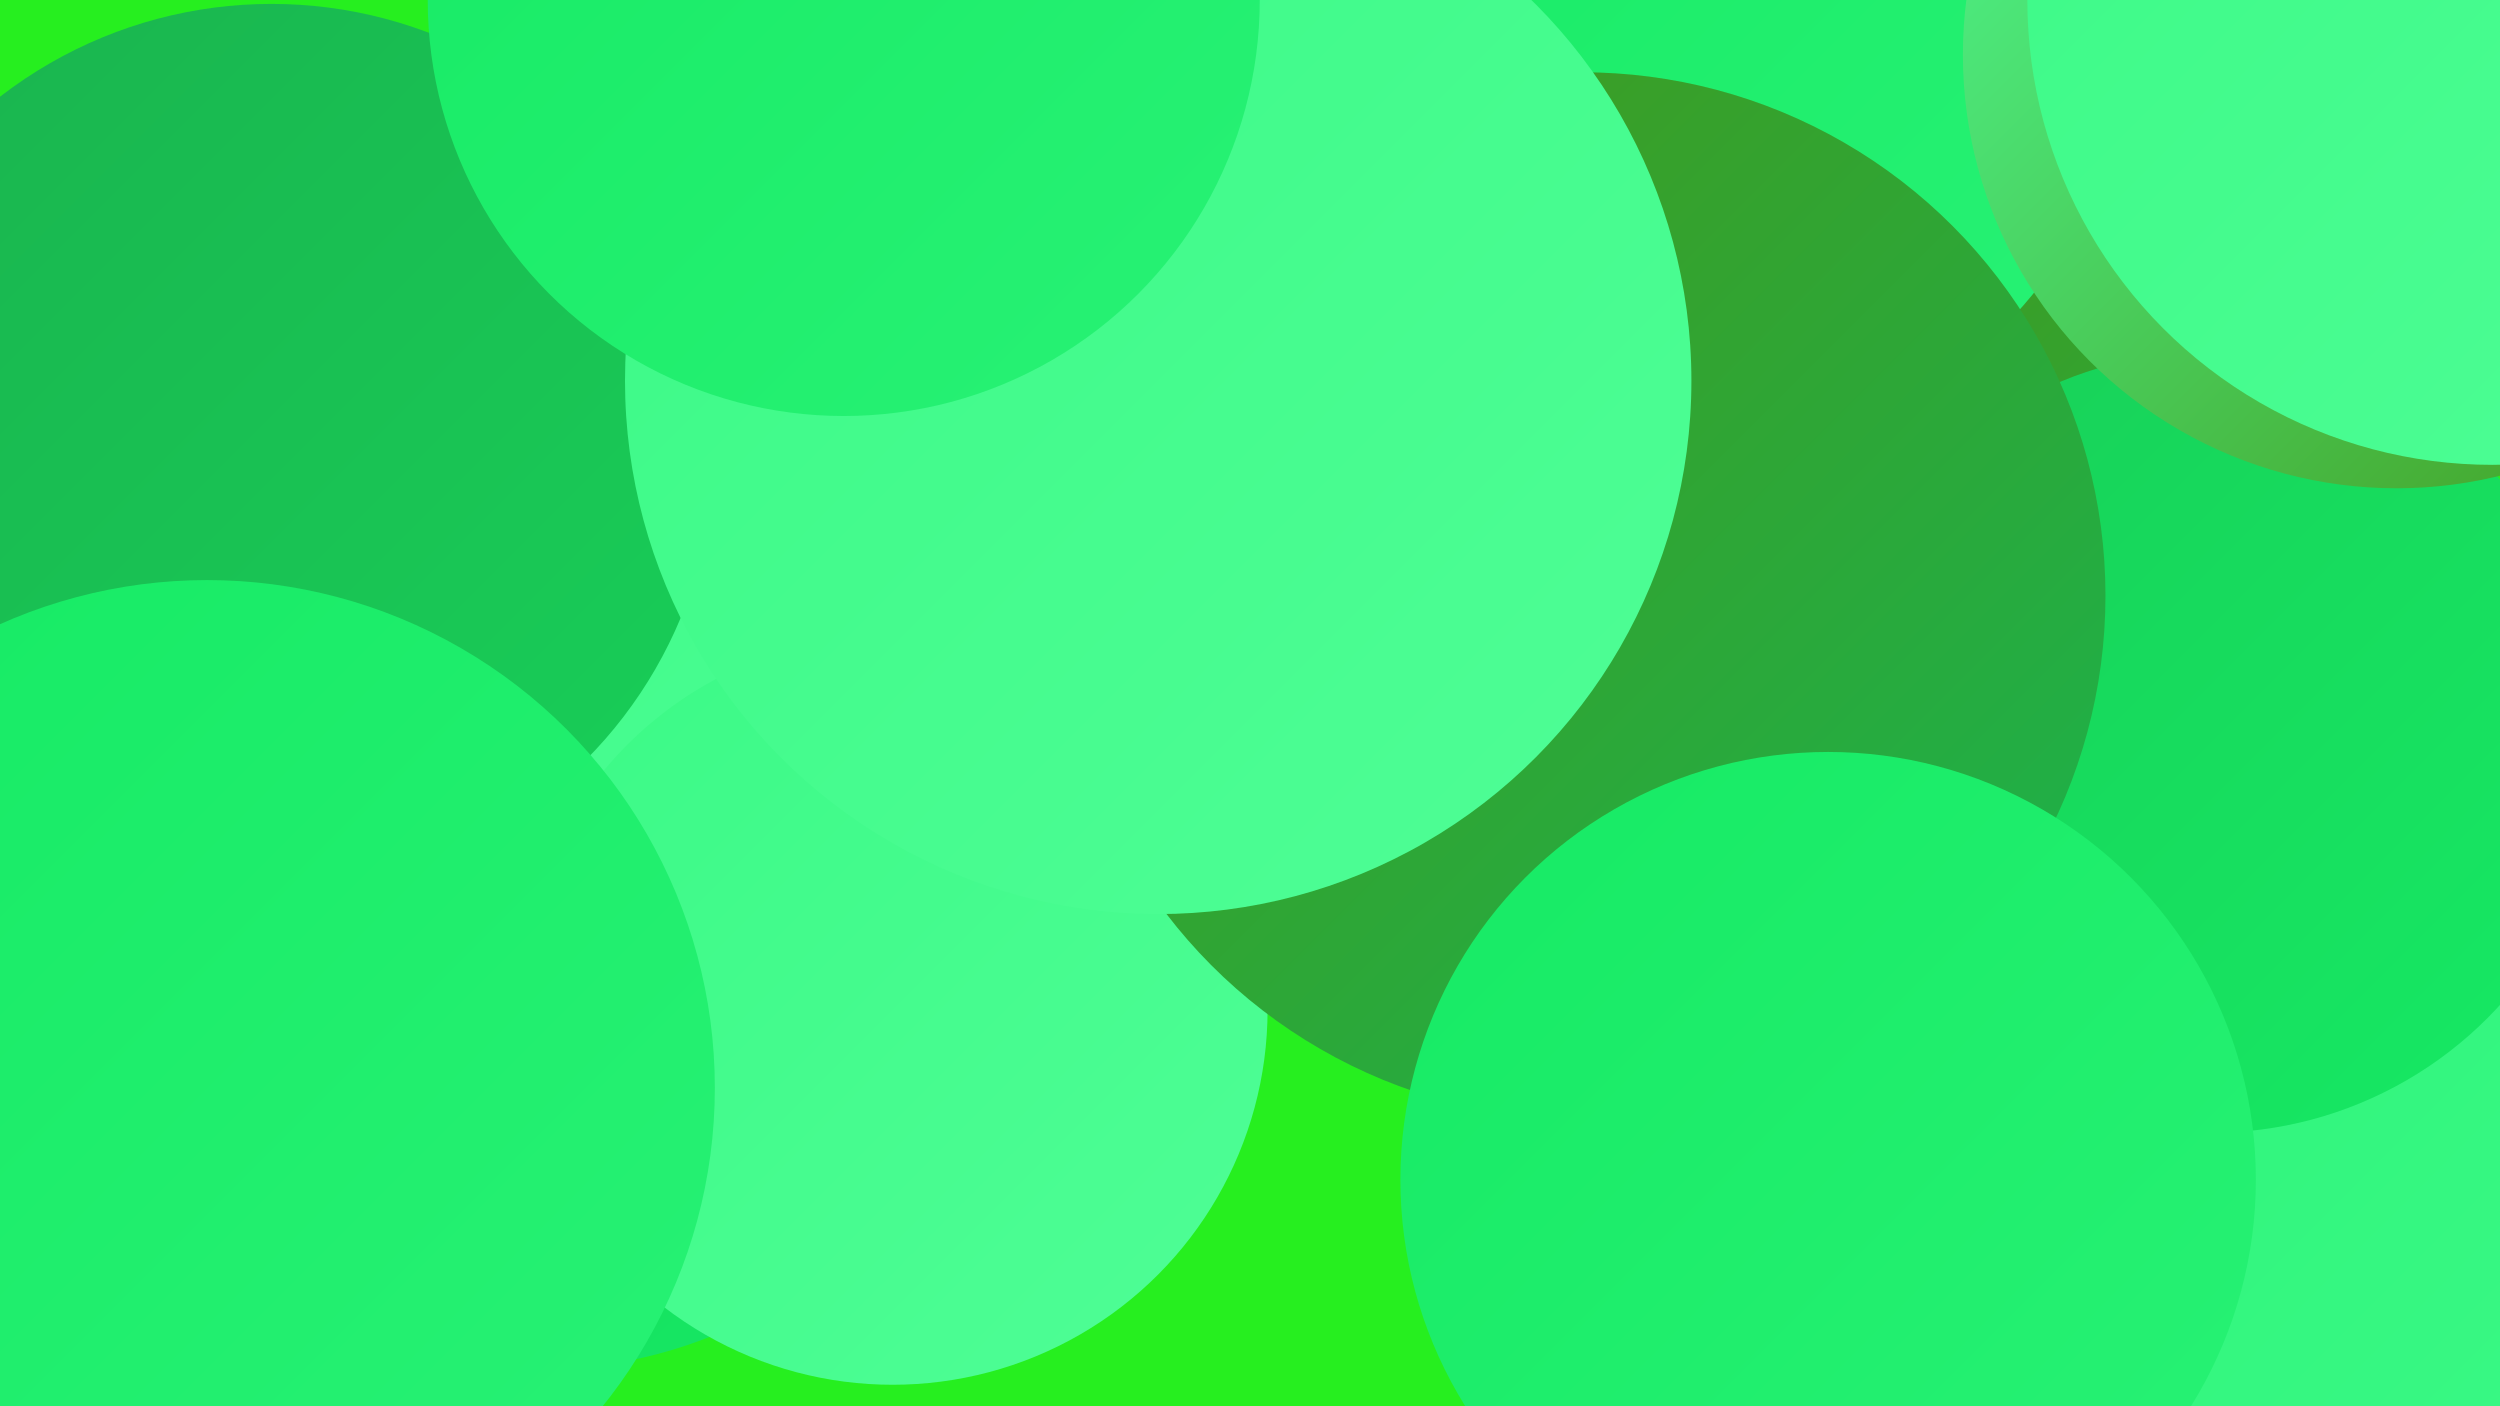
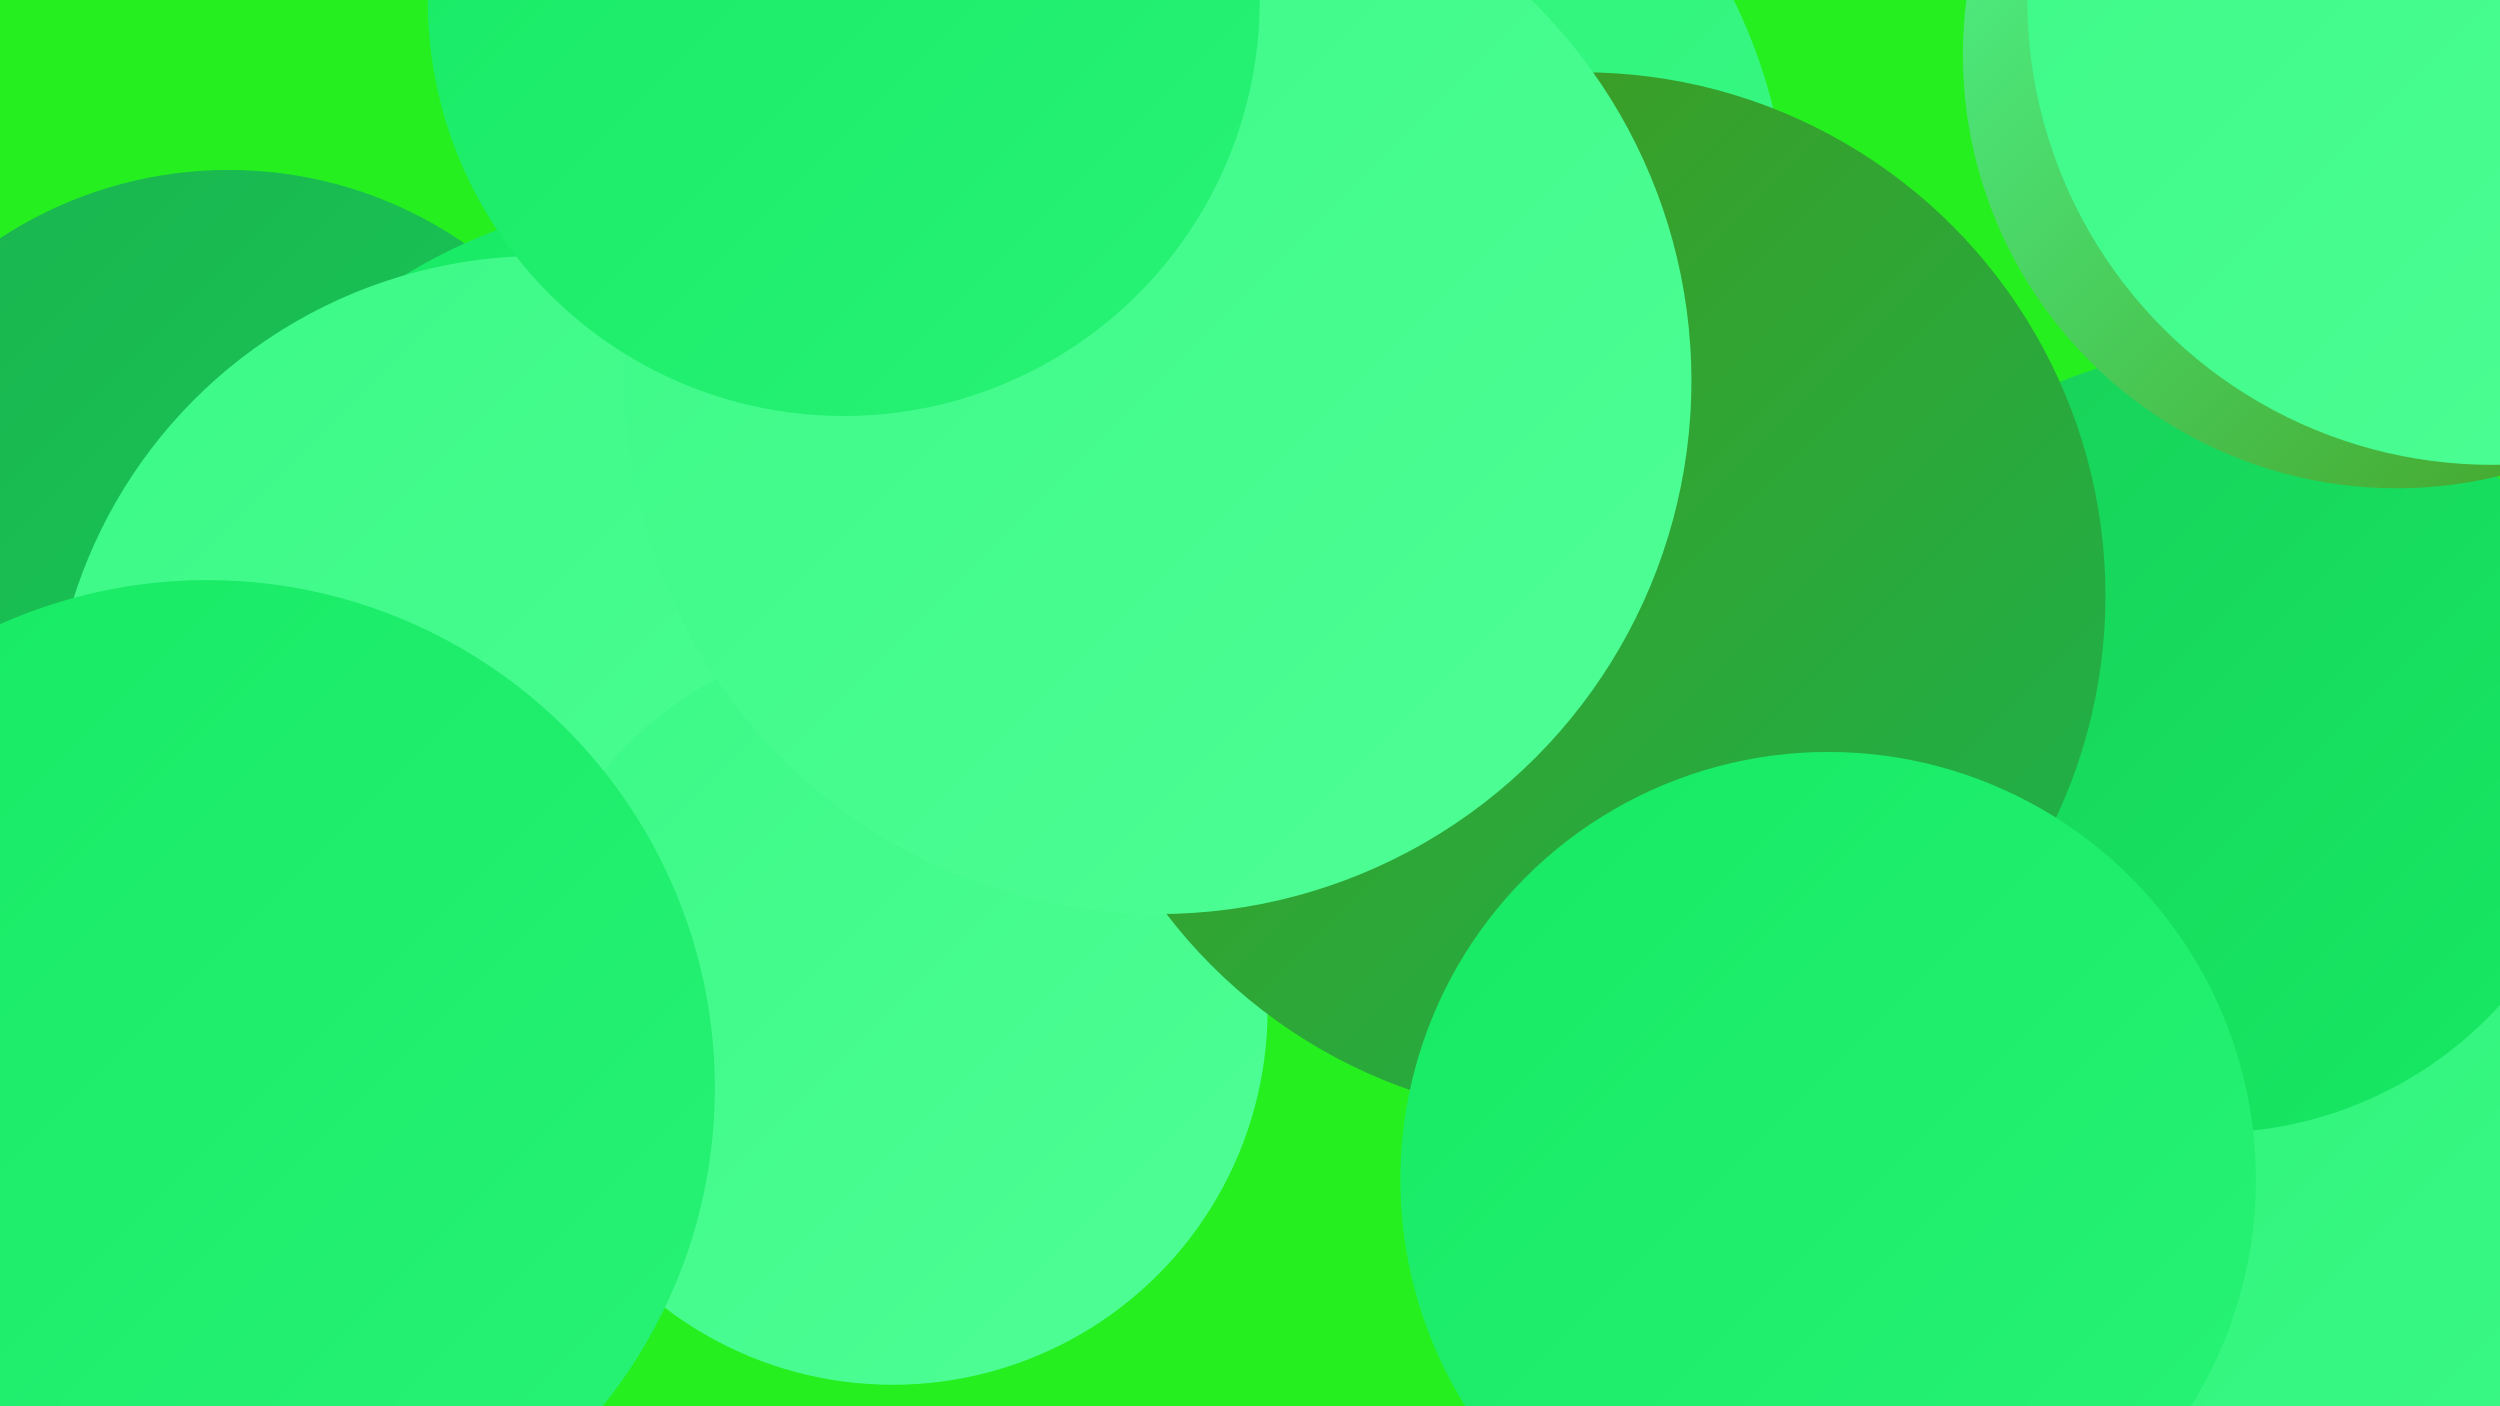
<svg xmlns="http://www.w3.org/2000/svg" width="1280" height="720">
  <defs>
    <linearGradient id="grad0" x1="0%" y1="0%" x2="100%" y2="100%">
      <stop offset="0%" style="stop-color:#44981b;stop-opacity:1" />
      <stop offset="100%" style="stop-color:#1ab34e;stop-opacity:1" />
    </linearGradient>
    <linearGradient id="grad1" x1="0%" y1="0%" x2="100%" y2="100%">
      <stop offset="0%" style="stop-color:#1ab34e;stop-opacity:1" />
      <stop offset="100%" style="stop-color:#18cf58;stop-opacity:1" />
    </linearGradient>
    <linearGradient id="grad2" x1="0%" y1="0%" x2="100%" y2="100%">
      <stop offset="0%" style="stop-color:#18cf58;stop-opacity:1" />
      <stop offset="100%" style="stop-color:#16ea64;stop-opacity:1" />
    </linearGradient>
    <linearGradient id="grad3" x1="0%" y1="0%" x2="100%" y2="100%">
      <stop offset="0%" style="stop-color:#16ea64;stop-opacity:1" />
      <stop offset="100%" style="stop-color:#28f275;stop-opacity:1" />
    </linearGradient>
    <linearGradient id="grad4" x1="0%" y1="0%" x2="100%" y2="100%">
      <stop offset="0%" style="stop-color:#28f275;stop-opacity:1" />
      <stop offset="100%" style="stop-color:#3bf986;stop-opacity:1" />
    </linearGradient>
    <linearGradient id="grad5" x1="0%" y1="0%" x2="100%" y2="100%">
      <stop offset="0%" style="stop-color:#3bf986;stop-opacity:1" />
      <stop offset="100%" style="stop-color:#4ffe96;stop-opacity:1" />
    </linearGradient>
    <linearGradient id="grad6" x1="0%" y1="0%" x2="100%" y2="100%">
      <stop offset="0%" style="stop-color:#4ffe96;stop-opacity:1" />
      <stop offset="100%" style="stop-color:#44981b;stop-opacity:1" />
    </linearGradient>
  </defs>
  <rect width="1280" height="720" fill="#26ef1f" />
  <circle cx="1203" cy="599" r="202" fill="url(#grad2)" />
-   <circle cx="1024" cy="364" r="235" fill="url(#grad0)" />
-   <circle cx="277" cy="467" r="234" fill="url(#grad2)" />
-   <circle cx="1195" cy="609" r="266" fill="url(#grad4)" />
  <circle cx="117" cy="300" r="213" fill="url(#grad1)" />
  <circle cx="639" cy="122" r="277" fill="url(#grad4)" />
  <circle cx="1045" cy="620" r="258" fill="url(#grad4)" />
  <circle cx="1132" cy="380" r="200" fill="url(#grad2)" />
  <circle cx="352" cy="377" r="277" fill="url(#grad3)" />
-   <circle cx="874" cy="15" r="215" fill="url(#grad3)" />
  <circle cx="1227" cy="28" r="222" fill="url(#grad6)" />
  <circle cx="277" cy="382" r="251" fill="url(#grad5)" />
  <circle cx="457" cy="517" r="192" fill="url(#grad5)" />
  <circle cx="1276" cy="0" r="238" fill="url(#grad5)" />
-   <circle cx="139" cy="229" r="227" fill="url(#grad1)" />
  <circle cx="810" cy="305" r="268" fill="url(#grad0)" />
  <circle cx="106" cy="557" r="260" fill="url(#grad3)" />
  <circle cx="936" cy="604" r="219" fill="url(#grad3)" />
  <circle cx="593" cy="195" r="273" fill="url(#grad5)" />
  <circle cx="432" cy="0" r="213" fill="url(#grad3)" />
</svg>